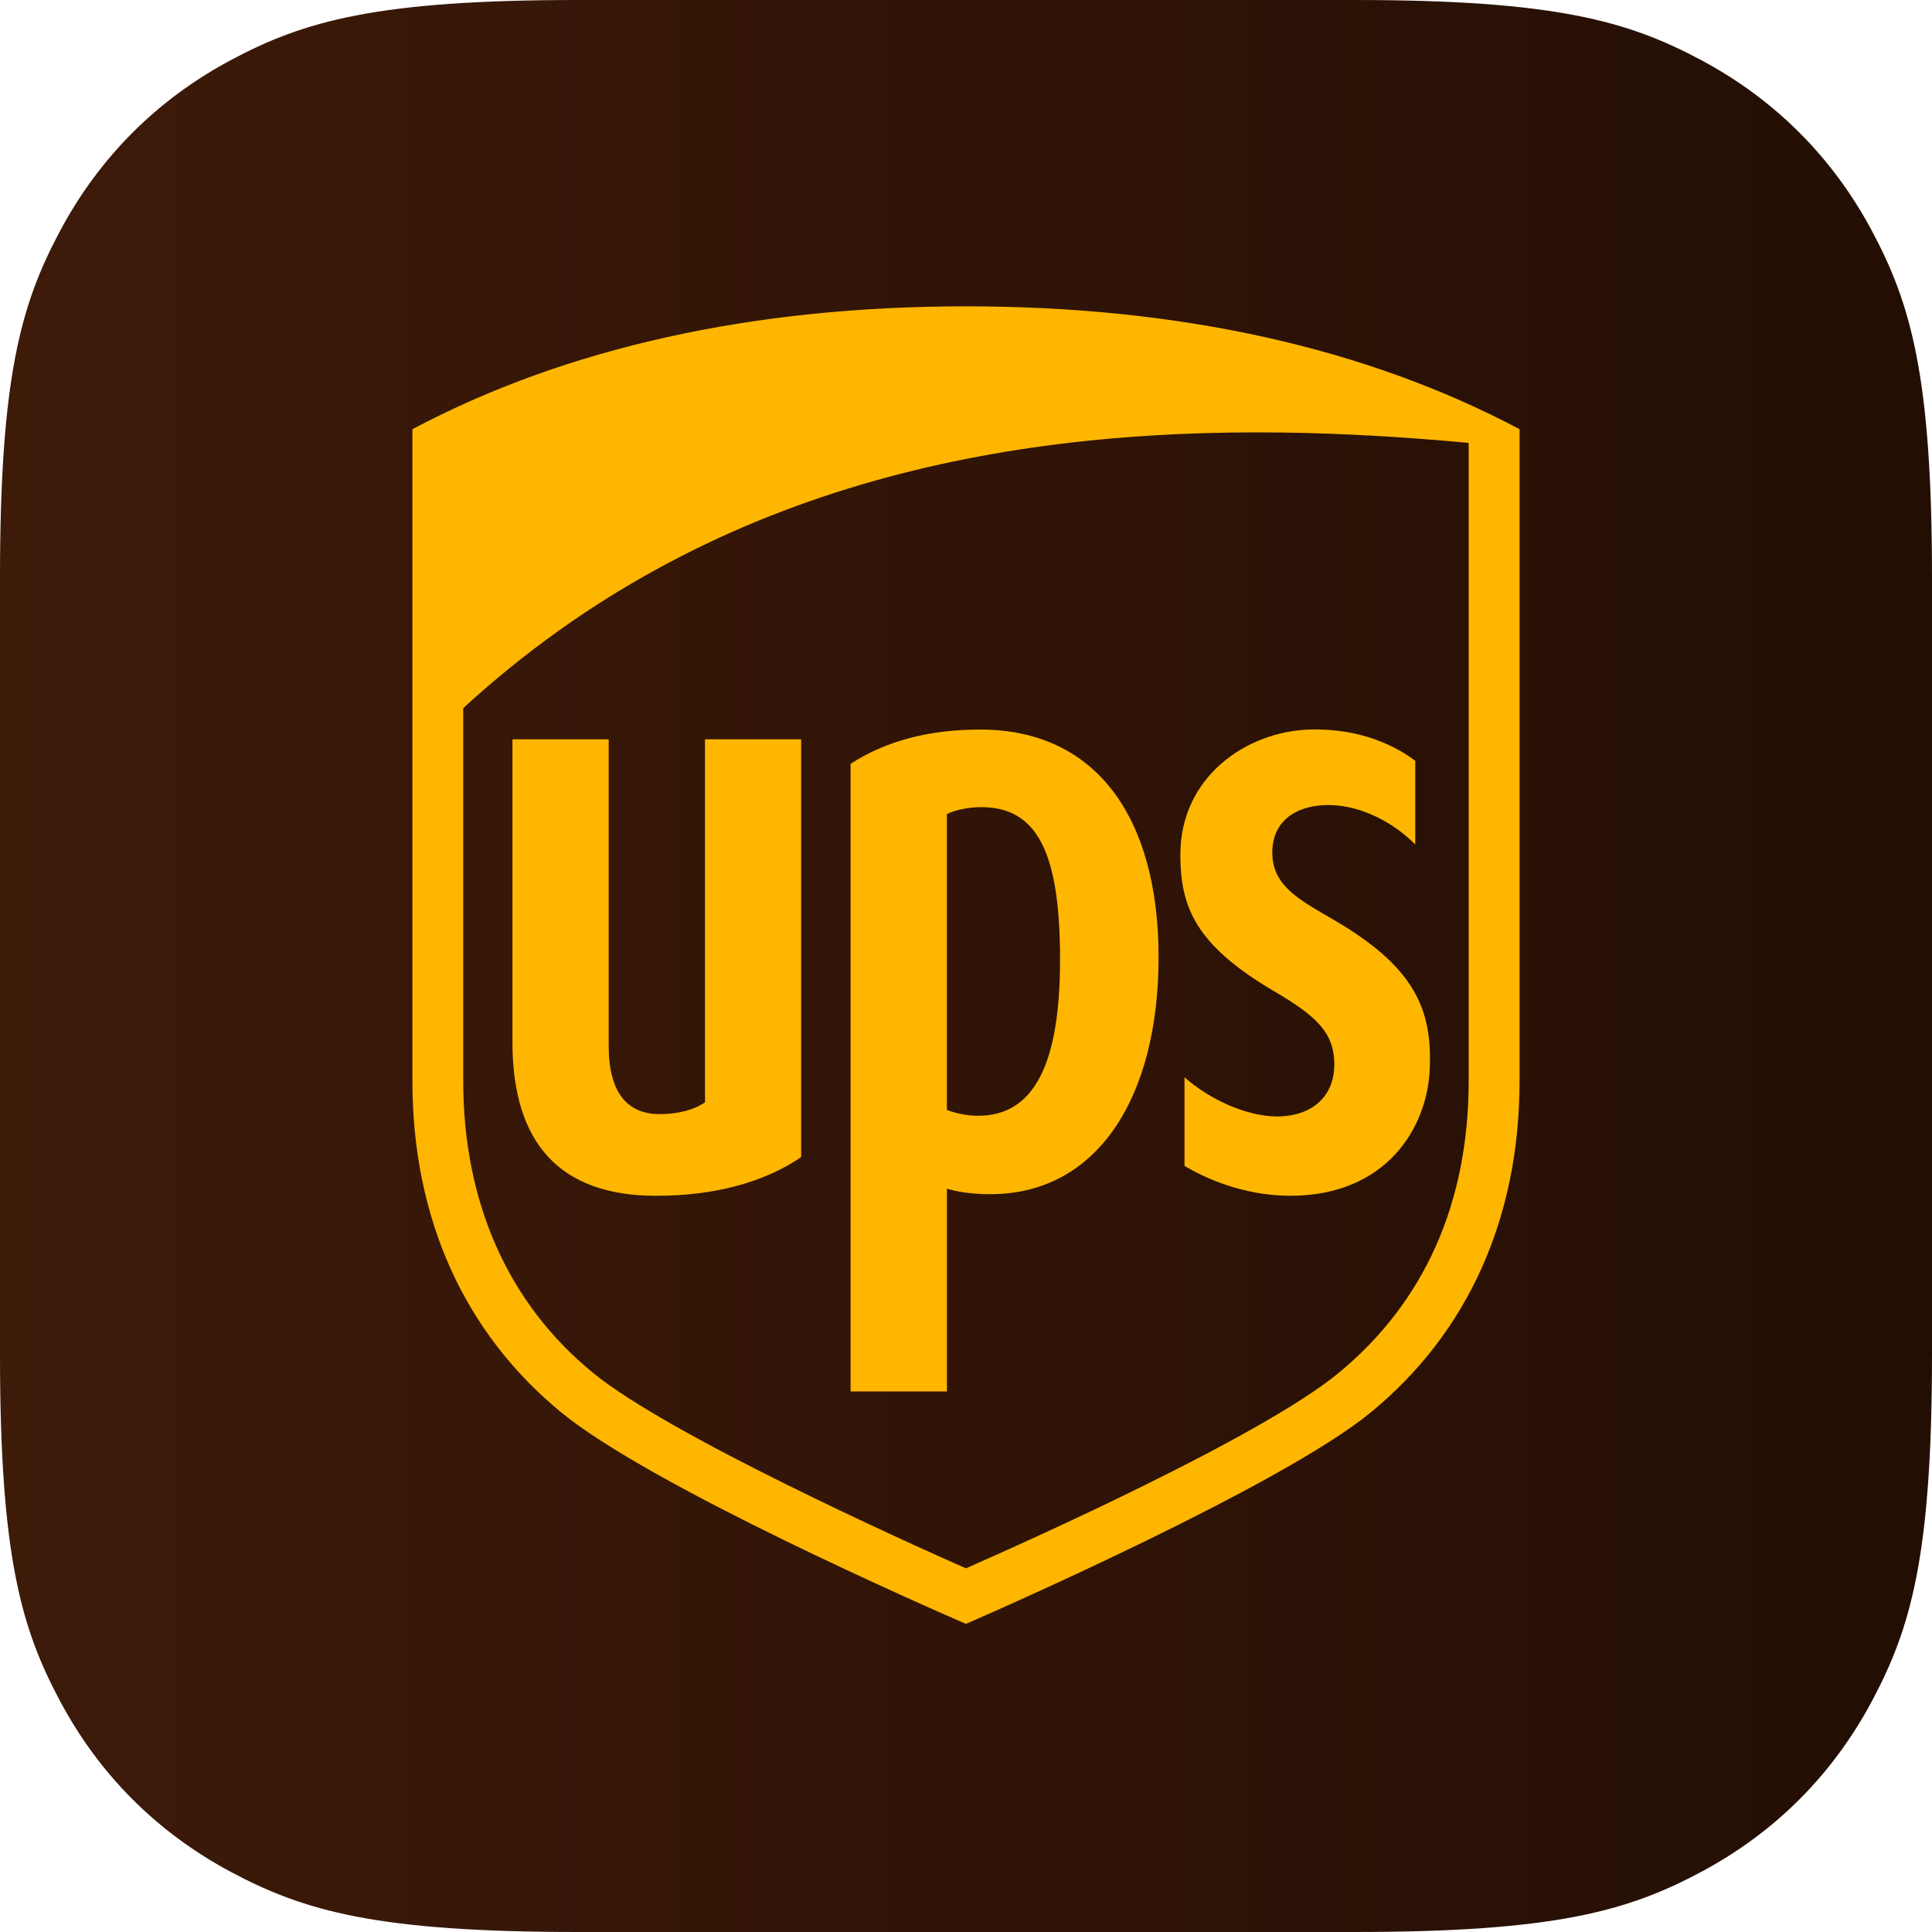
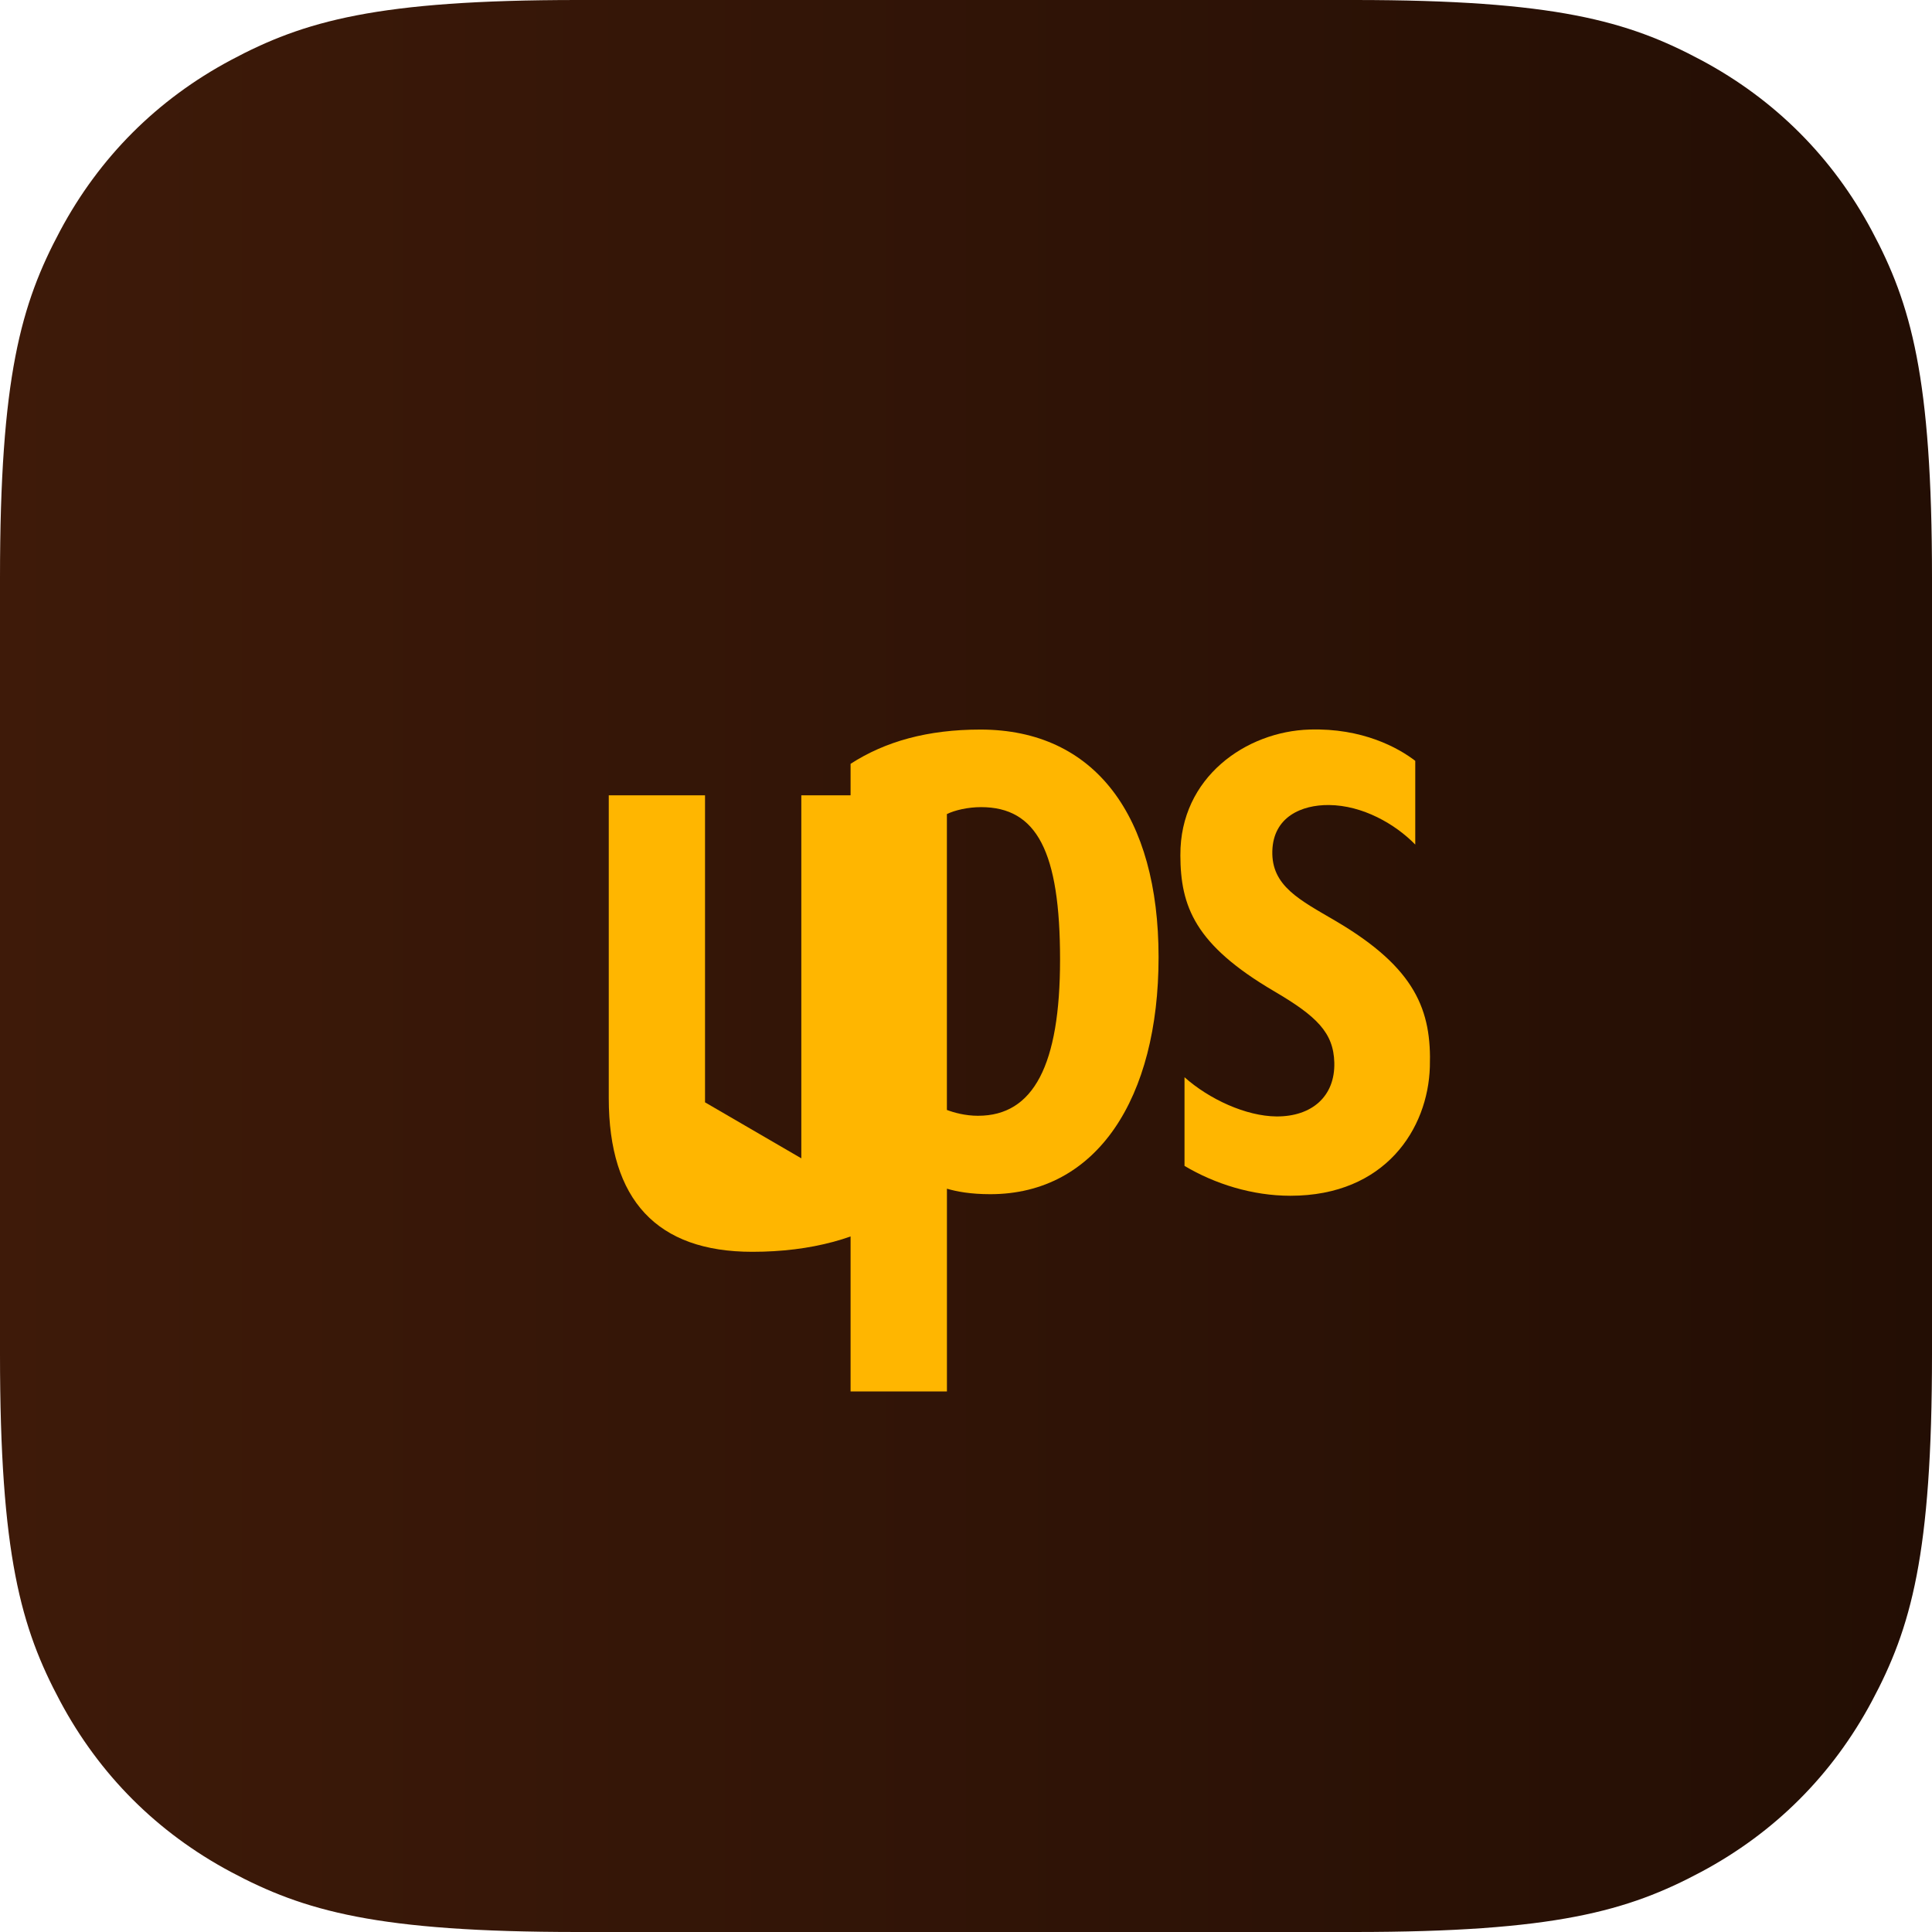
<svg xmlns="http://www.w3.org/2000/svg" viewBox="0 0 1080 1080">
  <defs>
    <style>.d{fill:none;}.e{fill:url(#b);fill-rule:evenodd;}.f{fill:#ffb600;}</style>
    <linearGradient id="b" x1="0" y1="540" x2="1080" y2="540" gradientTransform="matrix(1, 0, 0, 1, 0, 0)" gradientUnits="userSpaceOnUse">
      <stop offset="0" stop-color="#3e1a09" />
      <stop offset="1" stop-color="#230e04" />
    </linearGradient>
  </defs>
  <g id="a">
    <path d="M323.05,0h433.9c112.33,0,153.07,11.7,194.13,33.66,41.07,21.96,73.3,54.19,95.26,95.26,21.96,41.07,33.66,81.8,33.66,194.13v433.9c0,112.33-11.7,153.07-33.66,194.13-21.96,41.07-54.19,73.3-95.26,95.26-41.07,21.96-81.8,33.66-194.13,33.66H323.05c-112.33,0-153.07-11.7-194.13-33.66-41.07-21.96-73.3-54.19-95.26-95.26C11.7,910.02,0,869.28,0,756.95V323.05c0-112.33,11.7-153.07,33.66-194.13,21.96-41.07,54.19-73.3,95.26-95.26C169.98,11.7,210.72,0,323.05,0Z" style="fill:url(#b); fill-rule:evenodd;" />
  </g>
  <g id="c">
    <g>
      <path d="M716.68,241.79c-154.21-2.02-320.65,28.35-457.72,154.05v208.37c0,67.89,25.11,124.56,72.8,163.41,42.09,34.34,171.67,92.98,208.22,109.09,36.07-15.9,165.32-73.81,208.18-109.11,47.98-39.52,72.85-94.88,72.85-163.41V247.58c-33.78-3.14-68.73-5.34-104.32-5.8h-.01Zm-268.83,405.07c-20.56,13.98-48.17,21.61-81.13,21.61-53.27,0-80.25-28.88-80.25-85.94v-169.24h53.81v171.62c0,15.26,3.69,37.89,28.36,37.89,10.93,0,19.62-2.57,25.48-6.58v-202.93h53.74v233.57Zm105.72,20.71c-11.05,0-18.85-1.48-24.23-3.07v113.35h-53.86V426.99c19.51-12.59,43.2-19.15,72.56-19.15h0c64.24,0,99.6,48.77,99.6,127.24s-34.34,132.49-94.08,132.49Zm237.57-242.23v46.8c-11.23-11.52-29.43-21.94-48.24-22.1-15.25-.14-31.13,6.58-31.66,25.71-.53,19.6,15.33,27.34,35.41,39.11,44.99,26.44,53.67,50.19,52.65,81.58-1.03,34.44-24.78,72.02-77.99,72.02-21.26,0-42.3-6.65-59.16-16.7v-49.56c13.75,12.24,34.29,21.78,51.47,21.92,19.75,.08,32.72-11.25,32.27-30.03-.41-16.9-9.95-26.06-33.64-39.96-44.39-26.04-52.33-47.46-52.42-76.1-.23-43.5,36.81-69.15,72.23-70.18h0c29.56-.91,49.6,10.21,59.07,17.5Z" style="fill:none;" />
      <path d="M548.41,451.19h0c-7.31,0-14.72,1.72-19.08,3.9v165.39c3.85,1.45,10.19,3.26,17.48,3.26,30.98,0,45.79-28.43,45.79-87.28,0-60.32-12.95-85.26-44.18-85.26Z" style="fill:none;" />
-       <path d="M394.11,616.21c-5.86,4.02-14.55,6.58-25.48,6.58-24.67,0-28.36-22.62-28.36-37.89v-171.62h-53.81v169.24c0,57.06,26.99,85.94,80.25,85.94,32.96,0,60.56-7.63,81.13-21.61v-233.57h-53.74v202.93Z" style="fill:#ffb600;" />
+       <path d="M394.11,616.21v-171.62h-53.81v169.24c0,57.06,26.99,85.94,80.25,85.94,32.96,0,60.56-7.63,81.13-21.61v-233.57h-53.74v202.93Z" style="fill:#ffb600;" />
      <polygon points="286.46 413.28 286.47 413.28 286.47 413.28 286.46 413.28" style="fill:#ffb600;" />
-       <path d="M539.96,171.24h.01c-119.35,0-223.45,23.11-309.43,68.68v364.28c0,76.65,28.8,140.75,83.27,185.4,50.58,41.49,207,109.86,226.16,118.16,18.18-7.91,176.45-77.34,226.23-118.16,54.44-44.63,83.25-108.75,83.25-185.4V239.92c-86-45.57-190.1-68.68-309.49-68.68Zm281.04,432.95c0,68.53-24.87,123.89-72.85,163.41-42.86,35.3-172.11,93.21-208.18,109.11-36.55-16.11-166.12-74.75-208.22-109.09-47.7-38.84-72.8-95.51-72.8-163.41v-208.37c137.06-125.7,303.5-156.06,457.72-154.05h.01c35.59,.46,70.54,2.66,104.32,5.8v356.61Z" style="fill:#ffb600;" />
      <path d="M548.04,407.83h0c-29.36,0-53.06,6.56-72.56,19.15v350.86h53.86v-113.35c5.37,1.59,13.18,3.07,24.23,3.07,59.74,0,94.08-53.85,94.08-132.49s-35.36-127.24-99.6-127.24Zm-1.24,215.9c-7.29,0-13.63-1.81-17.48-3.26v-165.39c4.36-2.17,11.78-3.89,19.08-3.89h0c31.24,0,44.18,24.93,44.18,85.25,0,58.85-14.81,87.28-45.79,87.28Z" style="fill:#ffb600;" />
      <path d="M659.83,478.01c.09,28.64,8.03,50.06,52.42,76.1,23.69,13.9,33.23,23.07,33.64,39.96,.45,18.78-12.52,30.11-32.27,30.03-17.18-.14-37.72-9.67-51.47-21.92v49.56c16.86,10.06,37.91,16.7,59.16,16.7,53.2,0,76.96-37.58,77.99-72.02,1.01-31.39-7.66-55.14-52.65-81.58-20.08-11.78-35.94-19.52-35.41-39.11,.53-19.13,16.41-25.85,31.66-25.71,18.81,.17,37.01,10.58,48.24,22.1v-46.8c-9.47-7.29-29.51-18.41-59.07-17.5h0c-35.42,1.03-72.46,26.69-72.23,70.18Z" style="fill:#ffb600;" />
    </g>
  </g>
</svg>